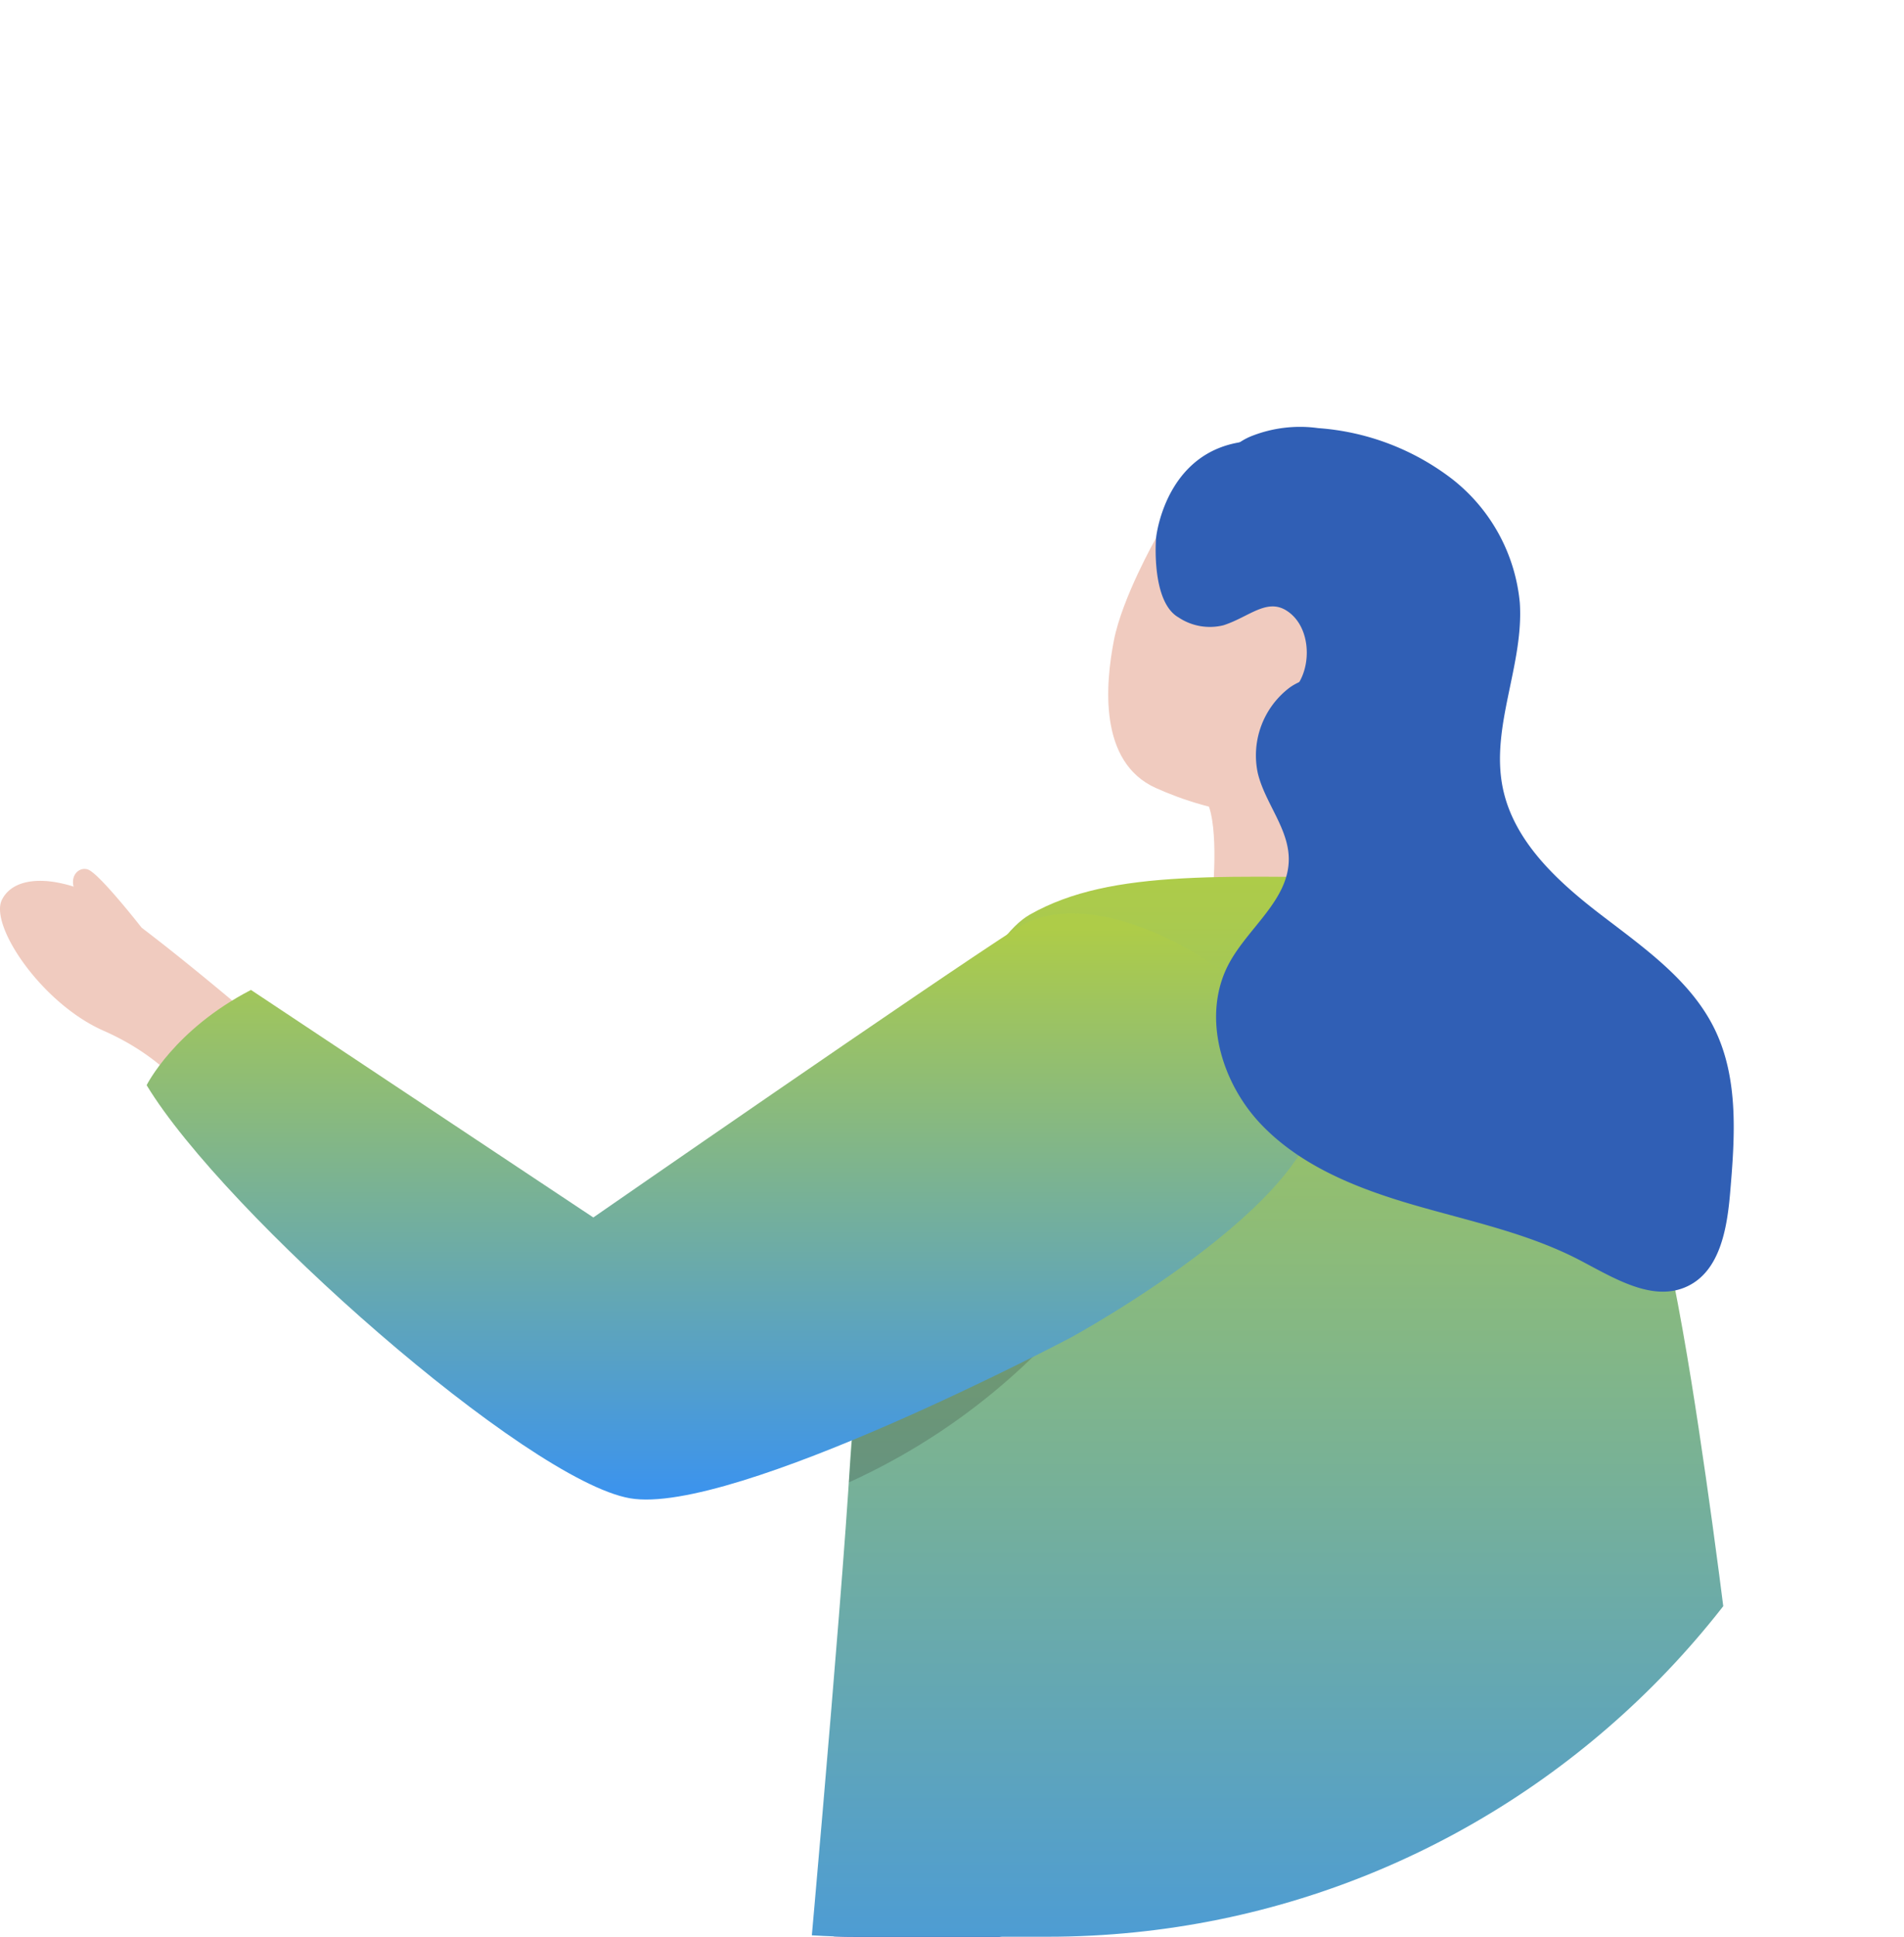
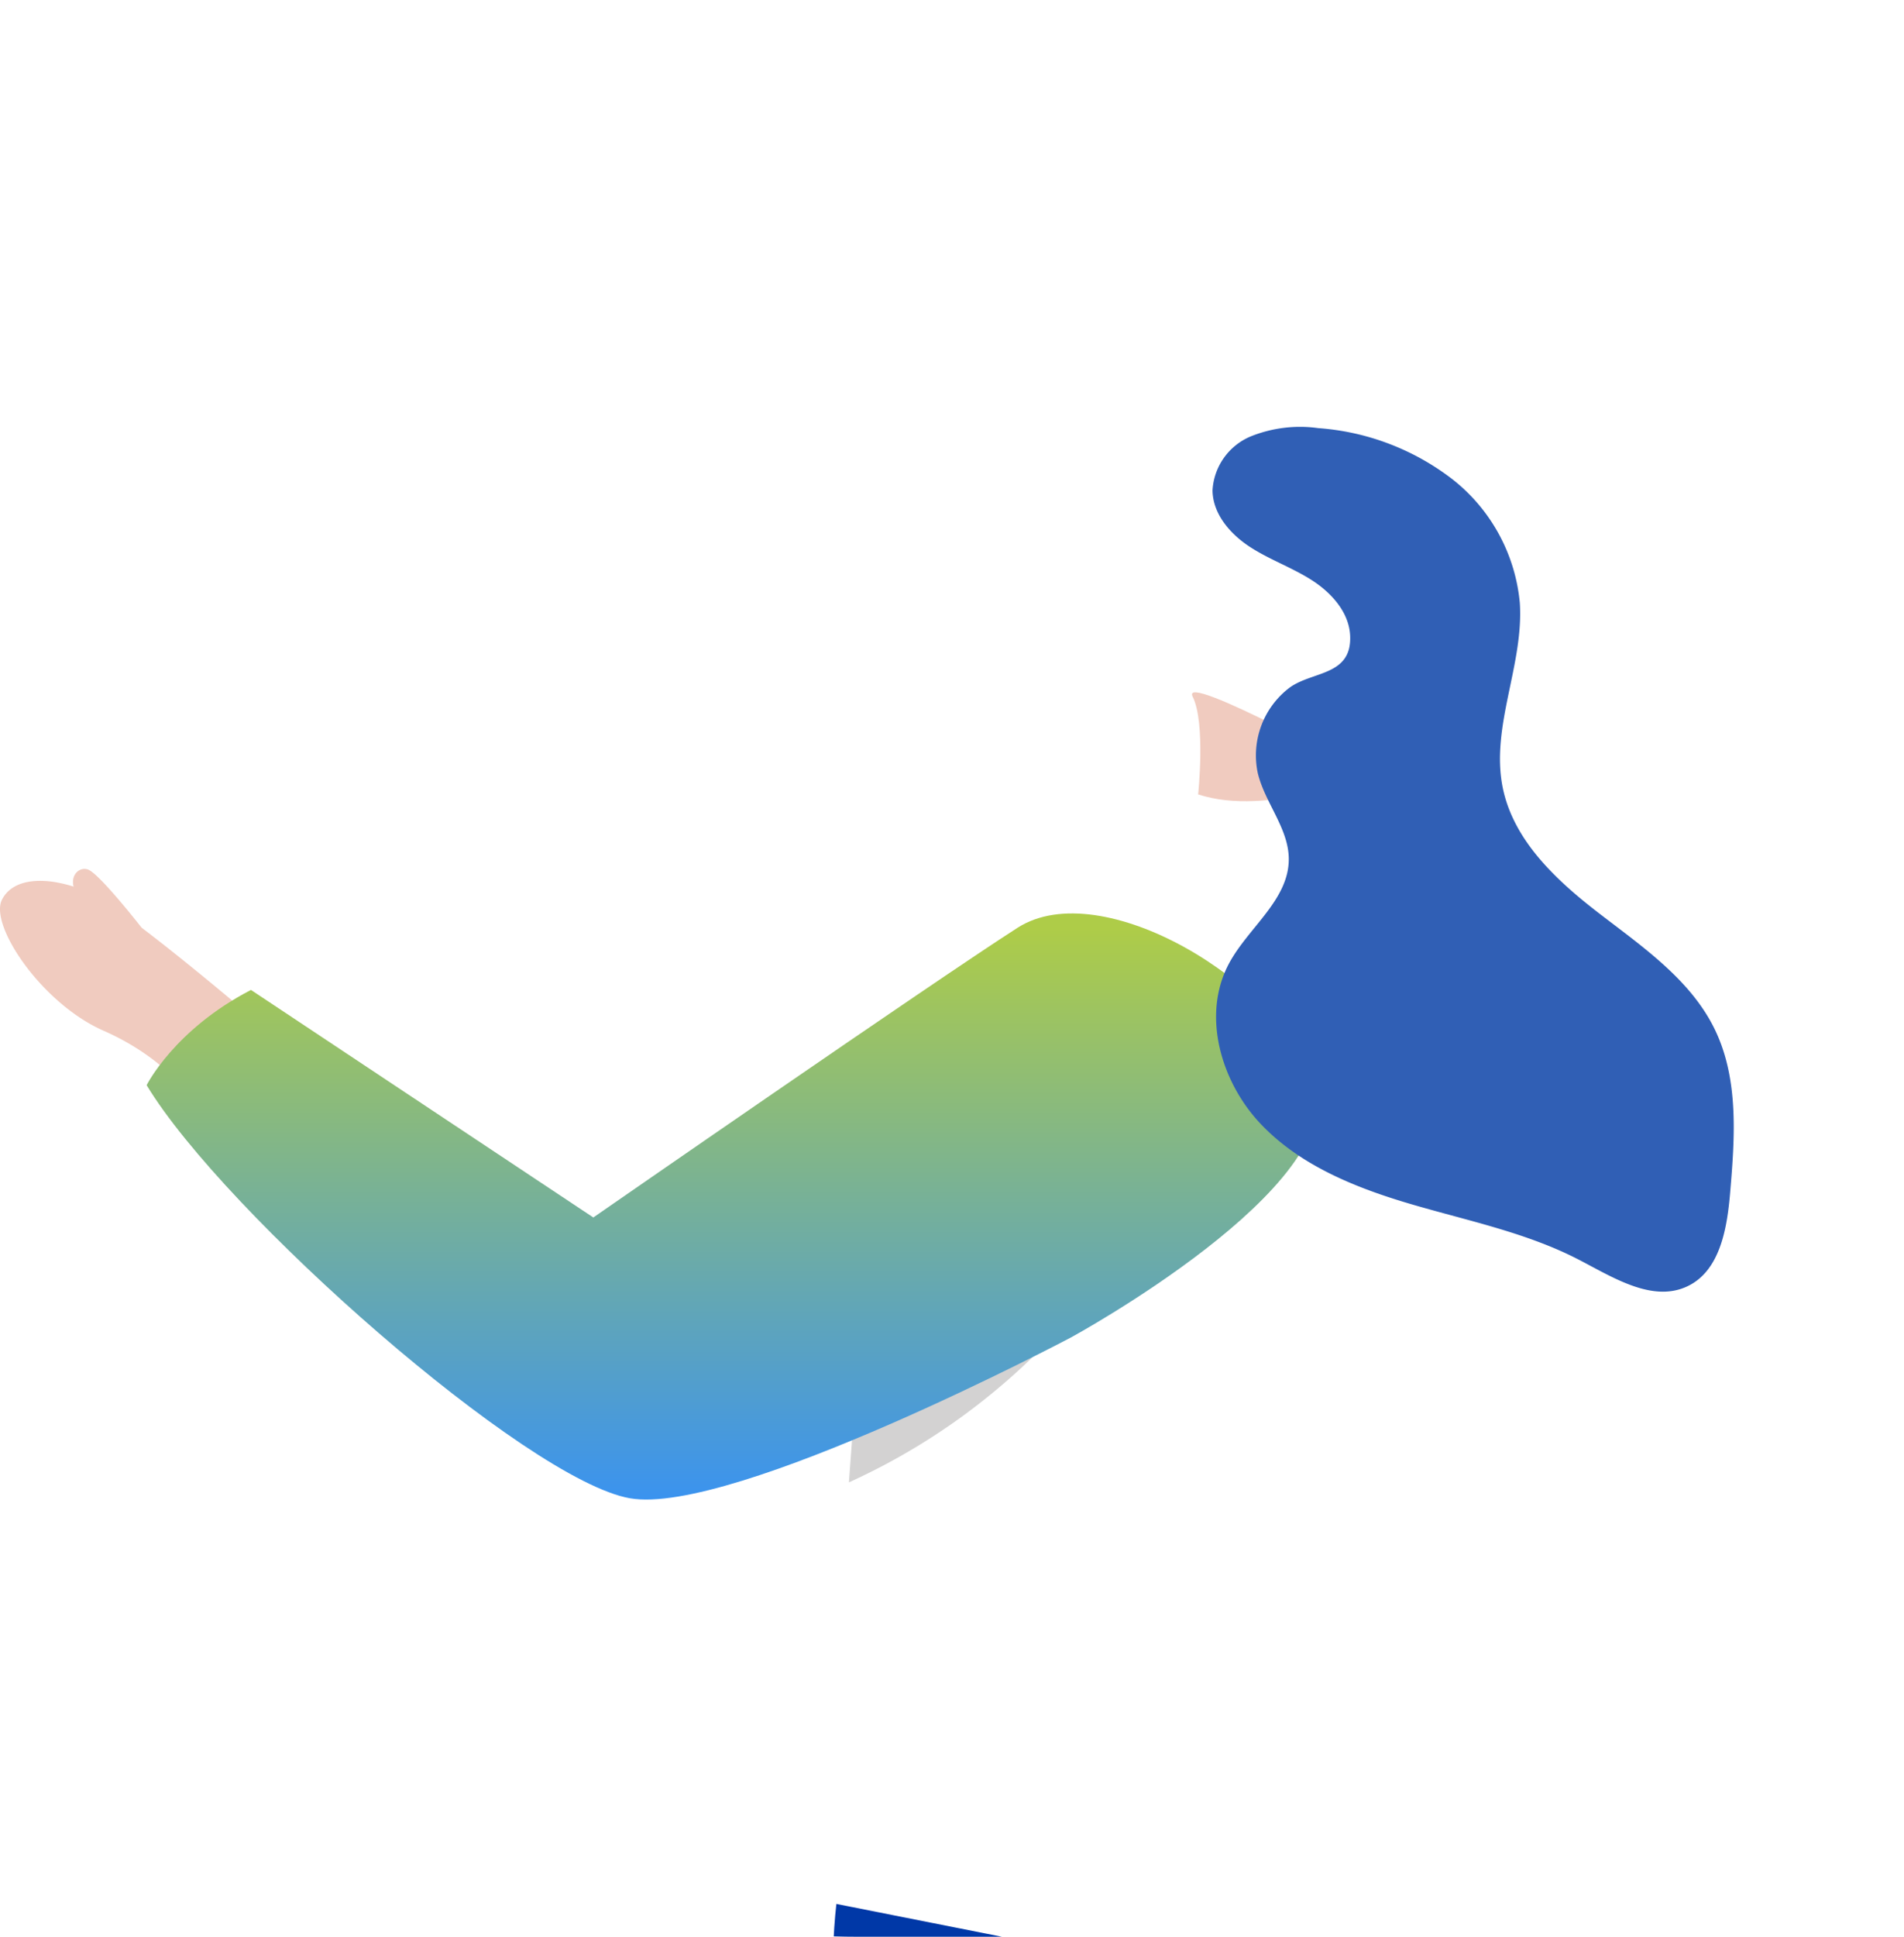
<svg xmlns="http://www.w3.org/2000/svg" width="180" height="183" viewBox="0 0 180 183">
  <defs>
    <clipPath id="clip-path">
      <rect id="長方形_28671" data-name="長方形 28671" width="180" height="183" rx="81" transform="translate(1441.436 8960.284)" fill="#fff" stroke="#707070" stroke-width="1" />
    </clipPath>
    <linearGradient id="linear-gradient" x1="0.5" x2="0.5" y2="1" gradientUnits="objectBoundingBox">
      <stop offset="0" stop-color="#aecc48" />
      <stop offset="1" stop-color="#3791f4" />
    </linearGradient>
    <clipPath id="clip-path-2">
      <rect id="長方形_28670" data-name="長方形 28670" width="25.015" height="27.126" fill="none" />
    </clipPath>
  </defs>
  <g id="マスクグループ_42" data-name="マスクグループ 42" transform="translate(-1441.436 -8960.284)" clip-path="url(#clip-path)">
    <g id="グループ_21286" data-name="グループ 21286" transform="translate(1441.436 9000.647)">
-       <path id="パス_80987" data-name="パス 80987" d="M15.249,0s-.825,5.534,1.331,9.868c0,0-9.281,4.118-16,1.922,0,0,.723-6.746-.518-9.237S15.249,0,15.249,0" transform="translate(114.02 32.776)" fill="#f0cbbf" />
-       <path id="パス_80988" data-name="パス 80988" d="M4.523,7.352s-3.2,5.634-3.987,9.682c-.8,4.118-1.461,11.493,3.954,13.935C9.625,33.284,18,35.288,23.064,30.98s10.106-9.712,8.82-17.8S23.552.8,16.543.05s-12.02,7.3-12.02,7.3" transform="translate(104.768 3.12)" fill="#f0cbbf" />
-       <path id="パス_80989" data-name="パス 80989" d="M.039,9.189s-.5,6,2.119,7.5a5.336,5.336,0,0,0,4.248.747c2.41-.772,4.1-2.6,6-1.366,2.841,1.841,2.3,7.209-.511,8.213a1.269,1.269,0,0,0-.8,1.526c.679,2.489,2.573,7.506,6.8,7.509,5.623,0,13.063-7.989,12.694-16.986S19.725.392,10.353.011.039,9.189.039,9.189" transform="translate(109.252 1.283)" fill="#305fb5" />
+       <path id="パス_80987" data-name="パス 80987" d="M15.249,0c0,0-9.281,4.118-16,1.922,0,0,.723-6.746-.518-9.237S15.249,0,15.249,0" transform="translate(114.02 32.776)" fill="#f0cbbf" />
      <path id="パス_80990" data-name="パス 80990" d="M18.742,11.111,10.594,0,0,5.843,8.131,18.1Z" transform="translate(194.884 326.741)" fill="#f0cbbf" />
-       <path id="パス_80991" data-name="パス 80991" d="M16.938,0A27.579,27.579,0,0,1,4.972,6.6S-.092,20.567,0,23.093,5.02,26.217,5.02,26.217L22.787,8.247s-2-5.986-5.849-8.247" transform="translate(196.363 336.082)" fill="#49201a" />
      <path id="パス_80992" data-name="パス 80992" d="M13.454,15.247,13.134,0H.284L0,16.306Z" transform="translate(111.505 342.419)" fill="#f0cbbf" />
      <path id="パス_80993" data-name="パス 80993" d="M33.342,0A29.293,29.293,0,0,1,18.829,0S1.747,5.275.538,7.672s0,3,0,3H34.551S35.761,4.076,33.342,0" transform="translate(92.222 355.853)" fill="#49201a" />
      <path id="パス_80994" data-name="パス 80994" d="M48.528,0S52.94,27.888,50.1,46.479s6.617,51.679,6.617,51.679,19.222,20.483,36.239,88.232l-14.5,11.344S31.2,124.628,23,105.722,3.781,35.451,3.781,35.451L0,2.048Z" transform="translate(116.096 139.537)" fill="#0038a7" />
-       <path id="パス_80995" data-name="パス 80995" d="M4.85,32.806,0,17.962,9.441,0,12.31,58.5Z" transform="translate(123.659 178.454)" fill="#0a3184" />
      <path id="パス_80996" data-name="パス 80996" d="M53.148,10.455s2.828,21.844,0,40.12-8.185,48.213-6.924,61.763,6.933,36.238,1.261,91.384l-19.222,1.26S17.548,140.7,13.137,116.12-2.146,22.058.374,0Z" transform="translate(78.695 139.537)" fill="#0038a7" />
      <path id="パス_80998" data-name="パス 80998" d="M0,13.44l4.931,3.594L10.444.737,9.432,0Z" transform="translate(75.305 62.942)" fill="#638ac1" />
-       <path id="パス_80999" data-name="パス 80999" d="M0,111.113s12.184,13.445,48.318,11.554,43.906-9.033,43.906-9.033S88.863,80.021,85.5,56.7,76.679.4,58.4.192s-29.044-1-36.79,3.385S5.462,40.527,4.622,55.022,0,111.113,0,111.113" transform="translate(75.761 42.472)" fill="url(#linear-gradient)" />
      <g id="グループ_21285" data-name="グループ 21285" transform="translate(80.253 72.579)" opacity="0.2">
        <g id="グループ_21284" data-name="グループ 21284" transform="translate(0 0)">
          <g id="グループ_21283" data-name="グループ 21283" clip-path="url(#clip-path-2)">
            <path id="パス_81000" data-name="パス 81000" d="M0,27.125a61.275,61.275,0,0,0,17.372-11.84C27.831,4.615,24.514,0,24.514,0s-11.4,14.05-24,20.143Z" transform="translate(0.001 0.001)" fill="#231f20" />
          </g>
        </g>
      </g>
      <path id="パス_81001" data-name="パス 81001" d="M23.192,12.356S11.806,2.668,8.55,1.165A12.958,12.958,0,0,0,5.031.092C2.9-.213.989.21.189,1.773c-1.233,2.408,3.743,9.812,9.595,12.386s8.157,6.226,8.157,6.226Z" transform="translate(0 42.867)" fill="#f0cbbf" />
      <path id="パス_81002" data-name="パス 81002" d="M6.494,5.557S2.522.468,1.427.061s-2.444,1.264-.254,3.274A9.764,9.764,0,0,0,6.494,5.557" transform="translate(6.899 41.741)" fill="#f0cbbf" />
      <path id="パス_81003" data-name="パス 81003" d="M87.394,40.058s-31.977,16.9-41.706,15.2S7.341,28.362,0,16.226c0,0,2.6-5.24,9.863-9l32.365,21.5S74.415,6.422,82.341,1.349s24.845,5.1,28.072,14.761S87.394,40.058,87.394,40.058" transform="translate(13.863 45.948)" fill="url(#linear-gradient)" />
      <path id="パス_81004" data-name="パス 81004" d="M4.282,32.7c.684,2.821,2.933,5.23,2.927,8.132-.008,3.829-3.792,6.425-5.622,9.79-2.639,4.853-.835,11.2,2.965,15.21s9.167,6.115,14.472,7.657,10.795,2.665,15.693,5.219c3.238,1.688,6.939,4.041,10.223,2.447,3.035-1.474,3.705-5.424,3.992-8.786.445-5.219.841-10.732-1.44-15.448-2.247-4.643-6.706-7.729-10.8-10.871s-8.222-6.922-9.253-11.976c-1.176-5.765,2-11.6,1.612-17.473A16.812,16.812,0,0,0,22.654,4.9,23.543,23.543,0,0,0,10,.09a12.476,12.476,0,0,0-6.431.8A5.888,5.888,0,0,0,0,5.962c.019,2.217,1.653,4.118,3.508,5.333s3.986,1.954,5.855,3.146,3.544,3.04,3.646,5.255c.177,3.833-3.578,3.332-5.743,4.93A8.032,8.032,0,0,0,4.282,32.7" transform="translate(114.629 0)" fill="#305fb5" />
    </g>
  </g>
</svg>